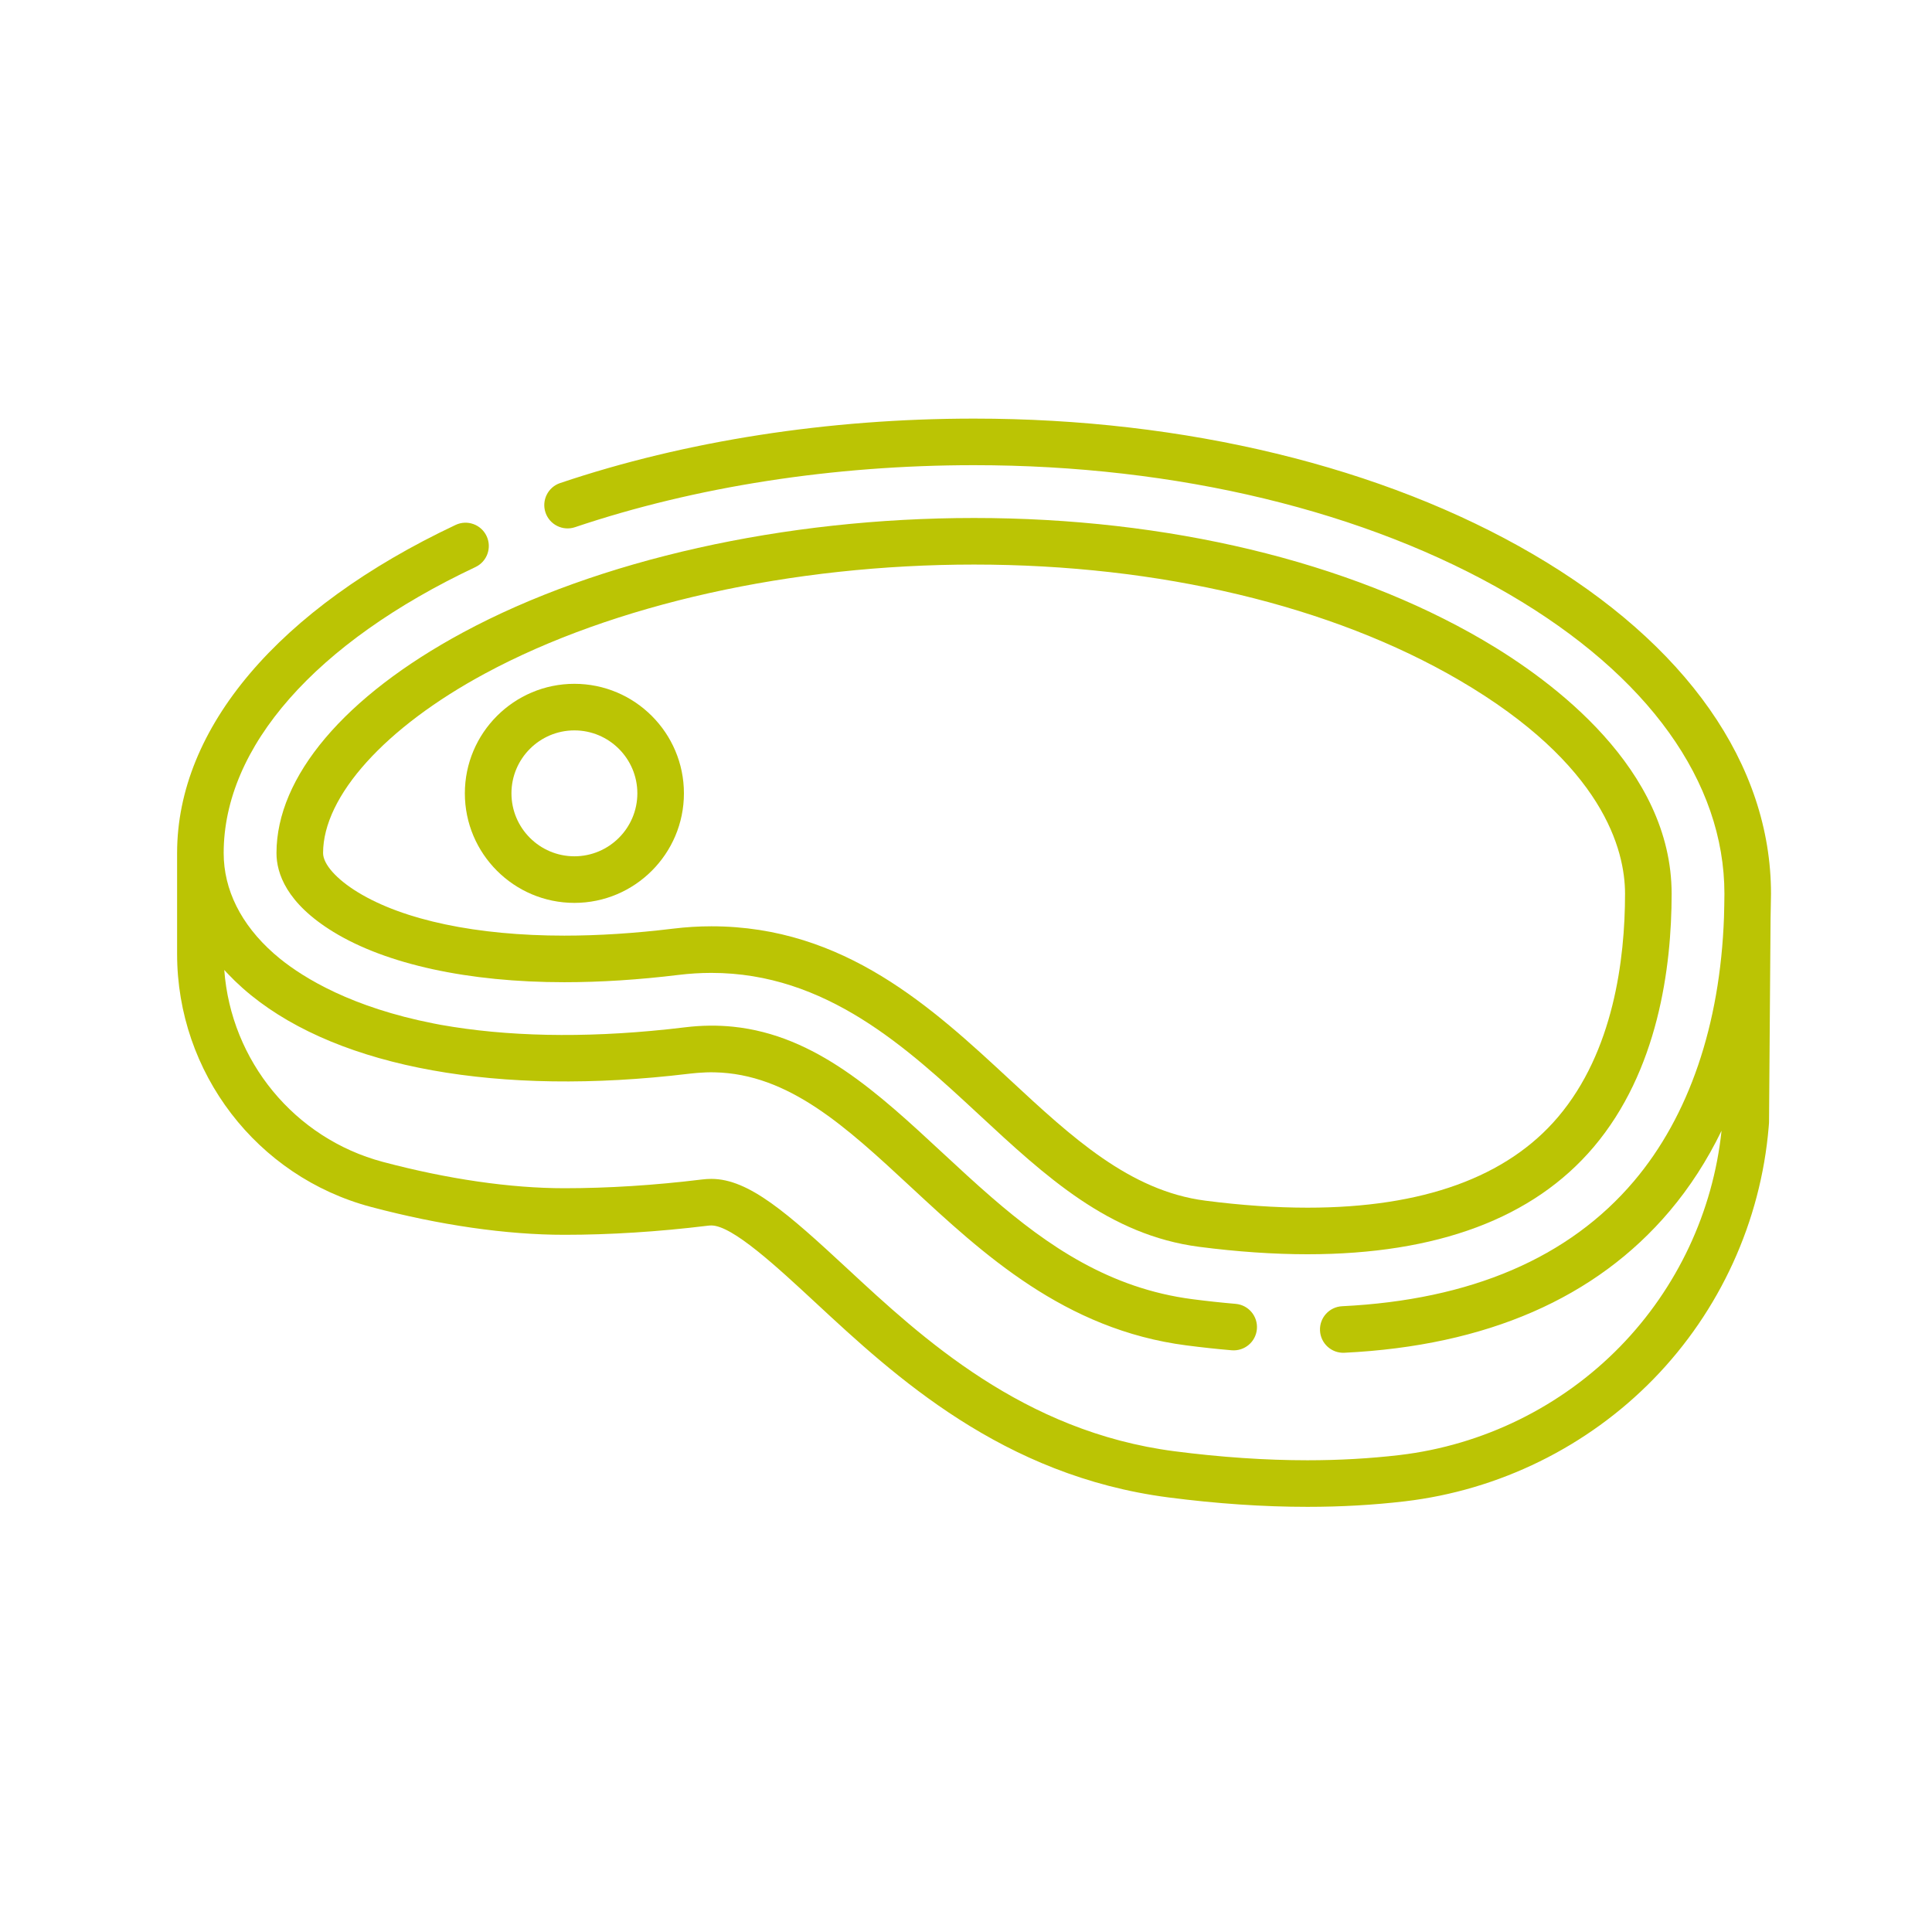
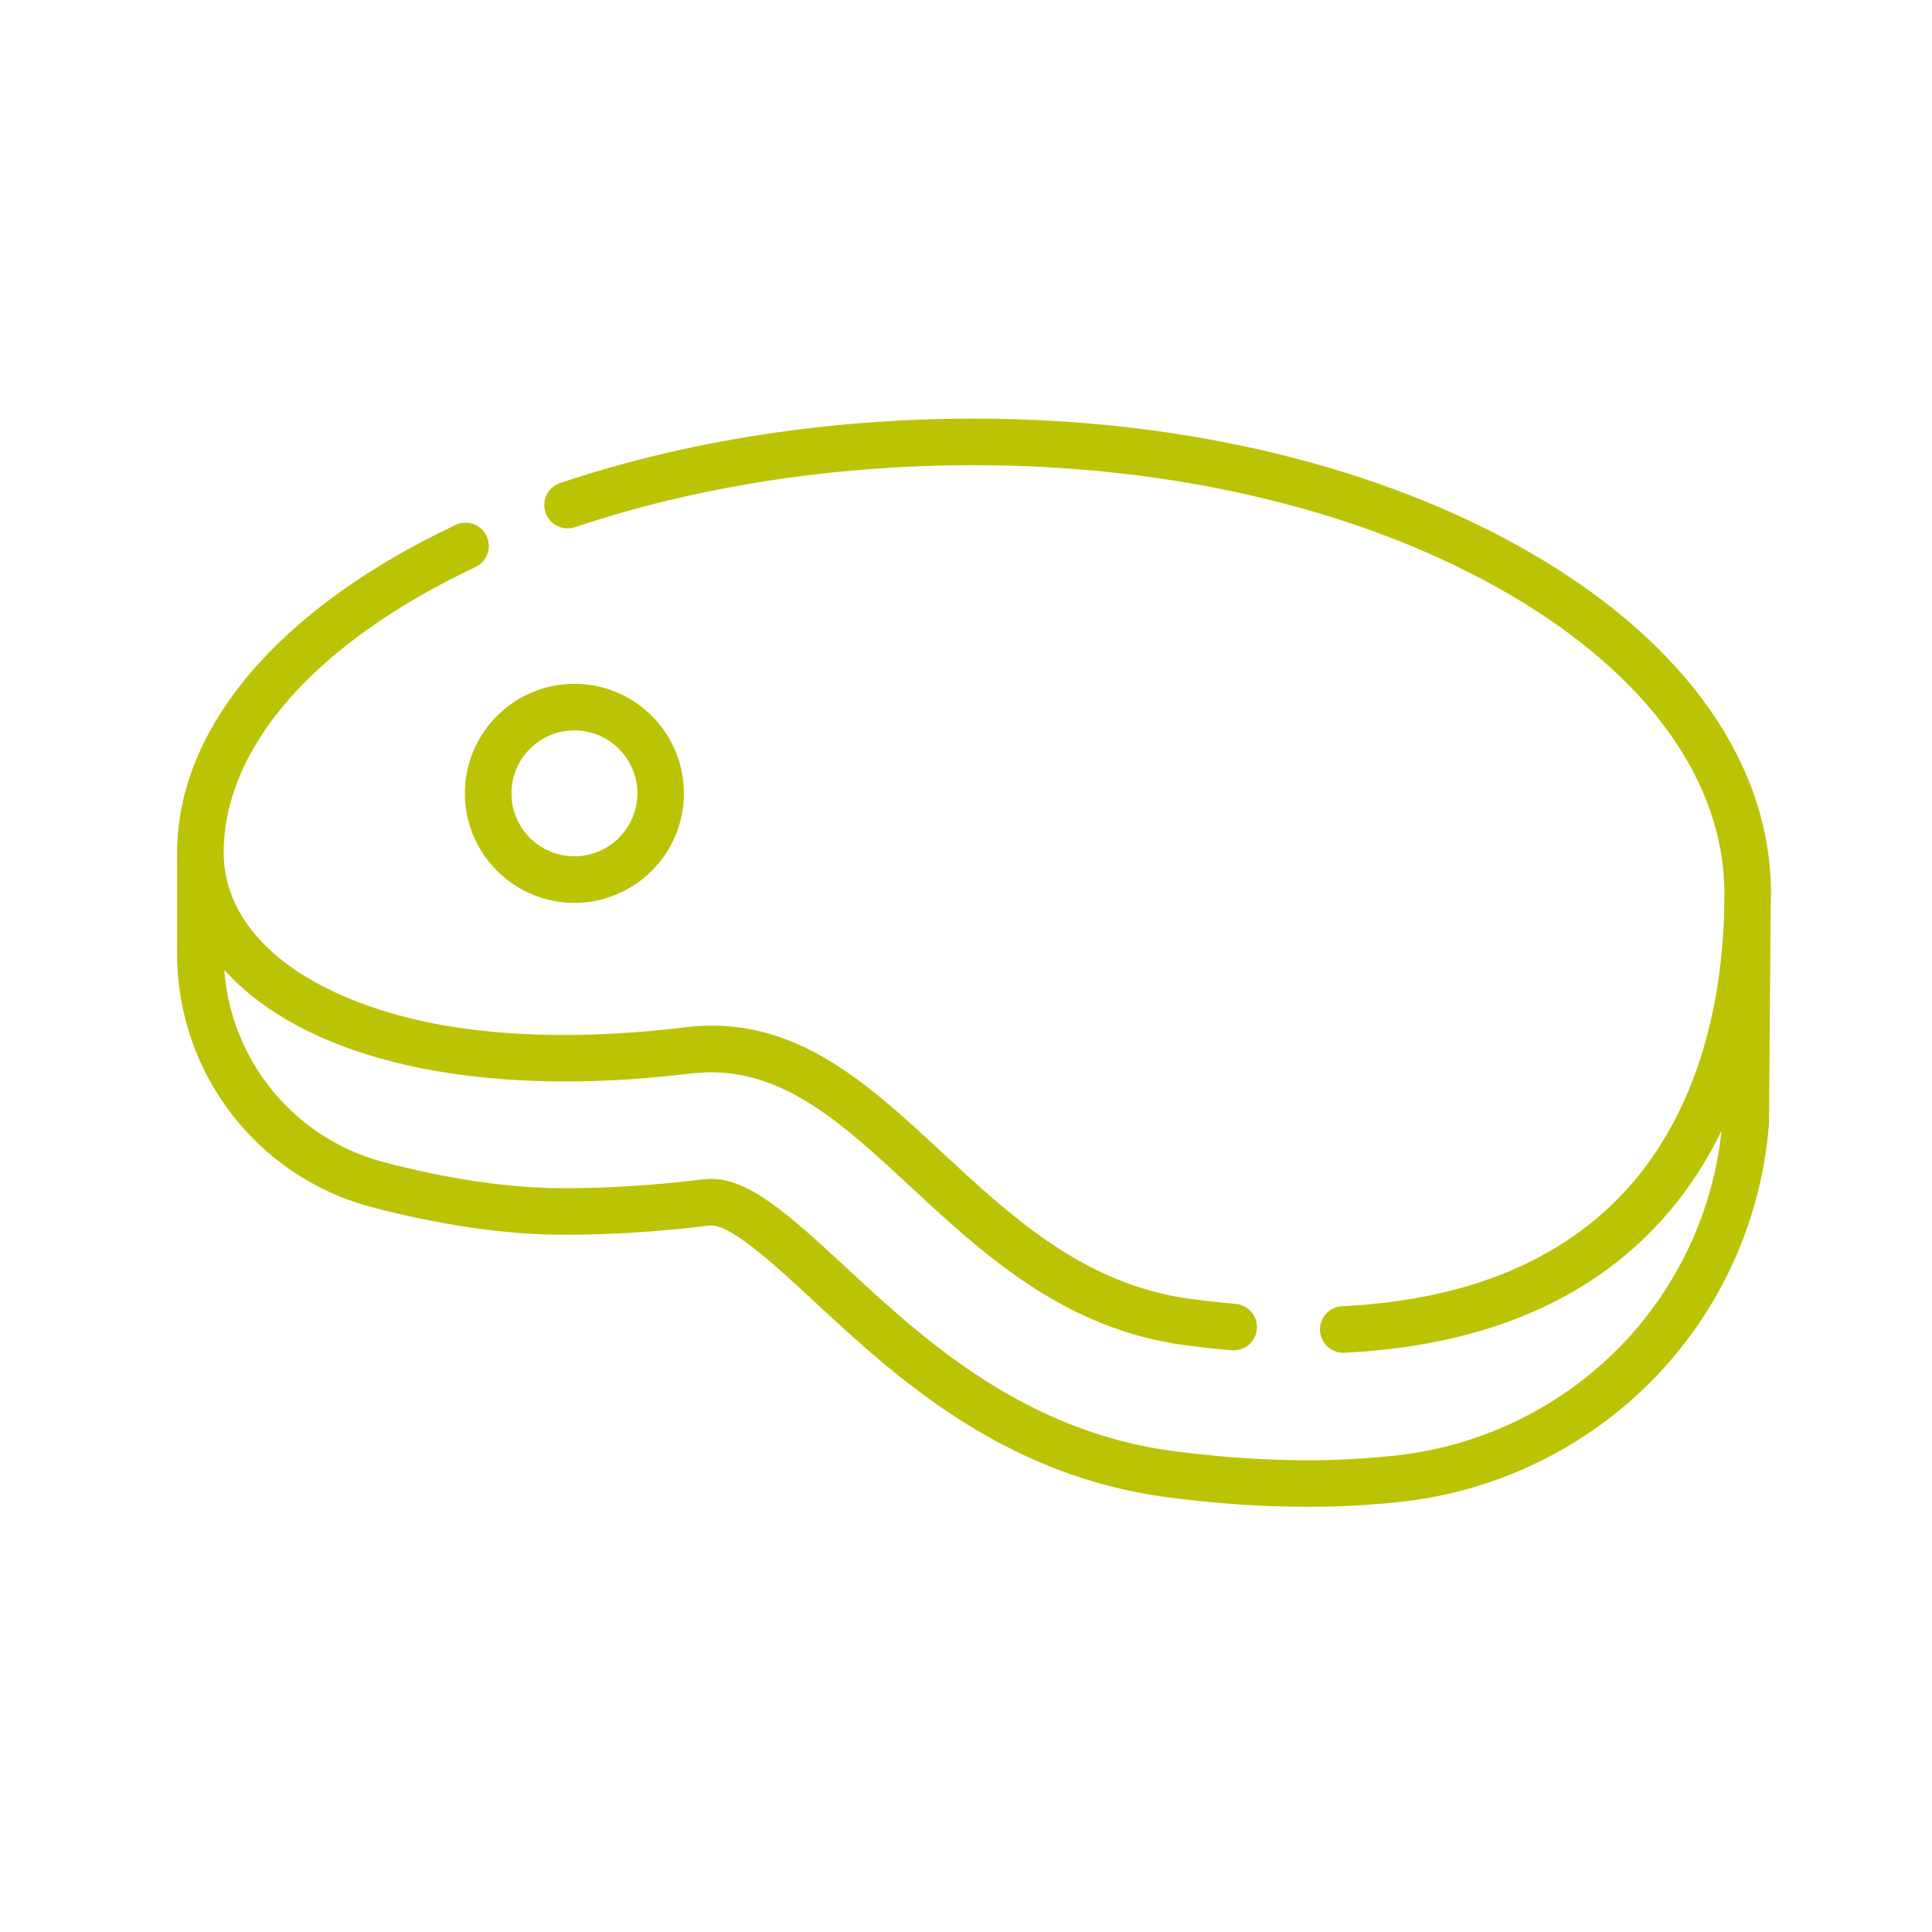
<svg xmlns="http://www.w3.org/2000/svg" width="120" height="120" viewBox="0 0 120 120" fill="none">
  <path d="M95.208 34.418C85.914 28.99 73.588 26 60.5 26C51.453 26 42.563 27.384 34.791 30.003C34.034 30.258 33.627 31.078 33.882 31.835C34.137 32.592 34.958 32.999 35.715 32.745C43.192 30.225 51.763 28.893 60.5 28.893C73.083 28.893 84.891 31.743 93.749 36.917C102.363 41.948 107.107 48.553 107.107 55.514C107.107 55.783 107.09 56.707 107.08 56.975C106.838 63.659 104.905 69.325 101.49 73.36C97.455 78.126 91.356 80.741 83.363 81.132C82.565 81.171 81.949 81.85 81.988 82.647C82.028 83.445 82.702 84.061 83.504 84.022C92.331 83.59 99.125 80.632 103.698 75.23C104.957 73.742 106.036 72.069 106.928 70.231C106.4 75.254 104.177 79.996 100.636 83.629C96.991 87.37 92.12 89.766 86.92 90.377C85.096 90.591 83.175 90.7 81.212 90.7C78.6 90.7 75.82 90.511 72.949 90.14C63.543 88.921 57.244 83.077 52.645 78.81C48.912 75.346 46.506 73.223 44.185 73.223C43.994 73.223 43.803 73.235 43.601 73.26C40.651 73.62 37.776 73.803 35.054 73.803C31.706 73.803 27.809 73.238 23.783 72.168C18.281 70.706 14.346 65.883 13.93 60.245C13.983 60.304 14.038 60.361 14.092 60.42C14.114 60.444 14.136 60.468 14.159 60.491C14.287 60.626 14.418 60.759 14.554 60.891C14.583 60.92 14.613 60.949 14.643 60.977C14.784 61.112 14.927 61.246 15.076 61.377C15.247 61.529 15.424 61.678 15.604 61.825C21.174 66.333 30.994 68.106 42.733 66.699C42.788 66.692 42.844 66.687 42.9 66.68C43.034 66.663 43.166 66.652 43.299 66.641C43.663 66.61 44.021 66.597 44.372 66.604C49 66.698 52.541 69.984 56.581 73.732C61.053 77.881 66.122 82.585 73.692 83.565C73.693 83.565 73.694 83.565 73.695 83.565C74.642 83.688 75.587 83.79 76.503 83.868C77.3 83.935 78 83.347 78.068 82.55C78.136 81.754 77.546 81.054 76.75 80.985C75.875 80.91 74.971 80.813 74.064 80.695C68.934 80.031 65.081 77.392 61.588 74.366C60.551 73.468 59.546 72.536 58.549 71.611C54.517 67.869 50.673 64.303 45.541 63.772C44.591 63.674 43.596 63.68 42.548 63.808C42.217 63.848 41.888 63.886 41.56 63.921C41.511 63.926 41.463 63.931 41.414 63.936C36.198 64.486 31.444 64.379 27.389 63.656C27.323 63.644 27.258 63.632 27.192 63.619C27.103 63.603 27.016 63.585 26.927 63.568C21.86 62.572 18.901 60.767 17.39 59.546C17.256 59.436 17.122 59.325 16.994 59.211C14.965 57.415 13.893 55.262 13.893 52.985C13.893 46.386 19.593 39.911 29.532 35.221C30.254 34.88 30.564 34.018 30.222 33.295C29.881 32.573 29.019 32.263 28.297 32.605C17.305 37.792 11 45.22 11 52.985V59.253C11 66.62 15.951 73.081 23.041 74.964C27.305 76.097 31.459 76.696 35.054 76.696C37.893 76.696 40.886 76.506 43.953 76.132C44.037 76.121 44.113 76.116 44.185 76.116C45.488 76.116 48.245 78.674 50.677 80.93C55.563 85.463 62.254 91.671 72.577 93.008C75.571 93.396 78.476 93.593 81.212 93.593C83.288 93.593 85.322 93.478 87.258 93.25C93.115 92.562 98.602 89.862 102.708 85.648C106.827 81.422 109.365 75.865 109.856 70.002L109.874 69.773C109.877 69.74 109.878 69.706 109.878 69.672L109.973 57.038C109.974 56.766 110 55.801 110 55.514C110 47.481 104.747 39.989 95.208 34.418Z" fill="#BBC404" />
-   <path d="M92.096 39.748C83.732 34.863 72.511 32.173 60.5 32.173C48.713 32.173 37.145 34.763 28.763 39.28C21.397 43.249 17.173 48.244 17.173 52.985C17.173 54.233 17.787 56.096 20.713 57.886C24.006 59.899 29.099 61.008 35.054 61.007C37.293 61.007 39.681 60.855 42.151 60.553C42.831 60.47 43.516 60.428 44.185 60.428C51.318 60.428 56.344 65.092 60.78 69.207C64.942 73.069 68.874 76.716 74.485 77.443C76.848 77.749 79.112 77.904 81.213 77.904C89.259 77.904 95.237 75.665 98.98 71.25C102.987 66.523 103.828 60.084 103.828 55.514C103.828 47.759 96.477 42.308 92.096 39.748ZM96.773 69.379C93.605 73.116 88.369 75.011 81.213 75.011C79.235 75.011 77.097 74.864 74.857 74.574C70.163 73.966 66.561 70.624 62.748 67.086C57.922 62.609 52.453 57.534 44.185 57.534C43.399 57.534 42.596 57.584 41.8 57.681C39.446 57.968 37.176 58.114 35.054 58.114C29.624 58.114 25.067 57.157 22.223 55.417C20.893 54.604 20.067 53.672 20.067 52.986C20.067 49.45 23.925 45.174 30.136 41.828C38.11 37.531 49.177 35.066 60.5 35.066C72.006 35.066 82.708 37.616 90.636 42.247C99.596 47.48 100.934 52.806 100.934 55.514C100.934 59.6 100.212 65.322 96.773 69.379Z" fill="#BBC404" />
  <path d="M35.677 42.473C31.925 42.473 28.873 45.525 28.873 49.276C28.873 53.028 31.925 56.08 35.677 56.08C39.428 56.08 42.48 53.028 42.48 49.276C42.48 45.525 39.428 42.473 35.677 42.473ZM35.677 53.186C33.521 53.186 31.767 51.432 31.767 49.276C31.767 47.12 33.521 45.366 35.677 45.366C37.833 45.366 39.587 47.12 39.587 49.276C39.587 51.432 37.833 53.186 35.677 53.186Z" fill="#BBC404" />
</svg>